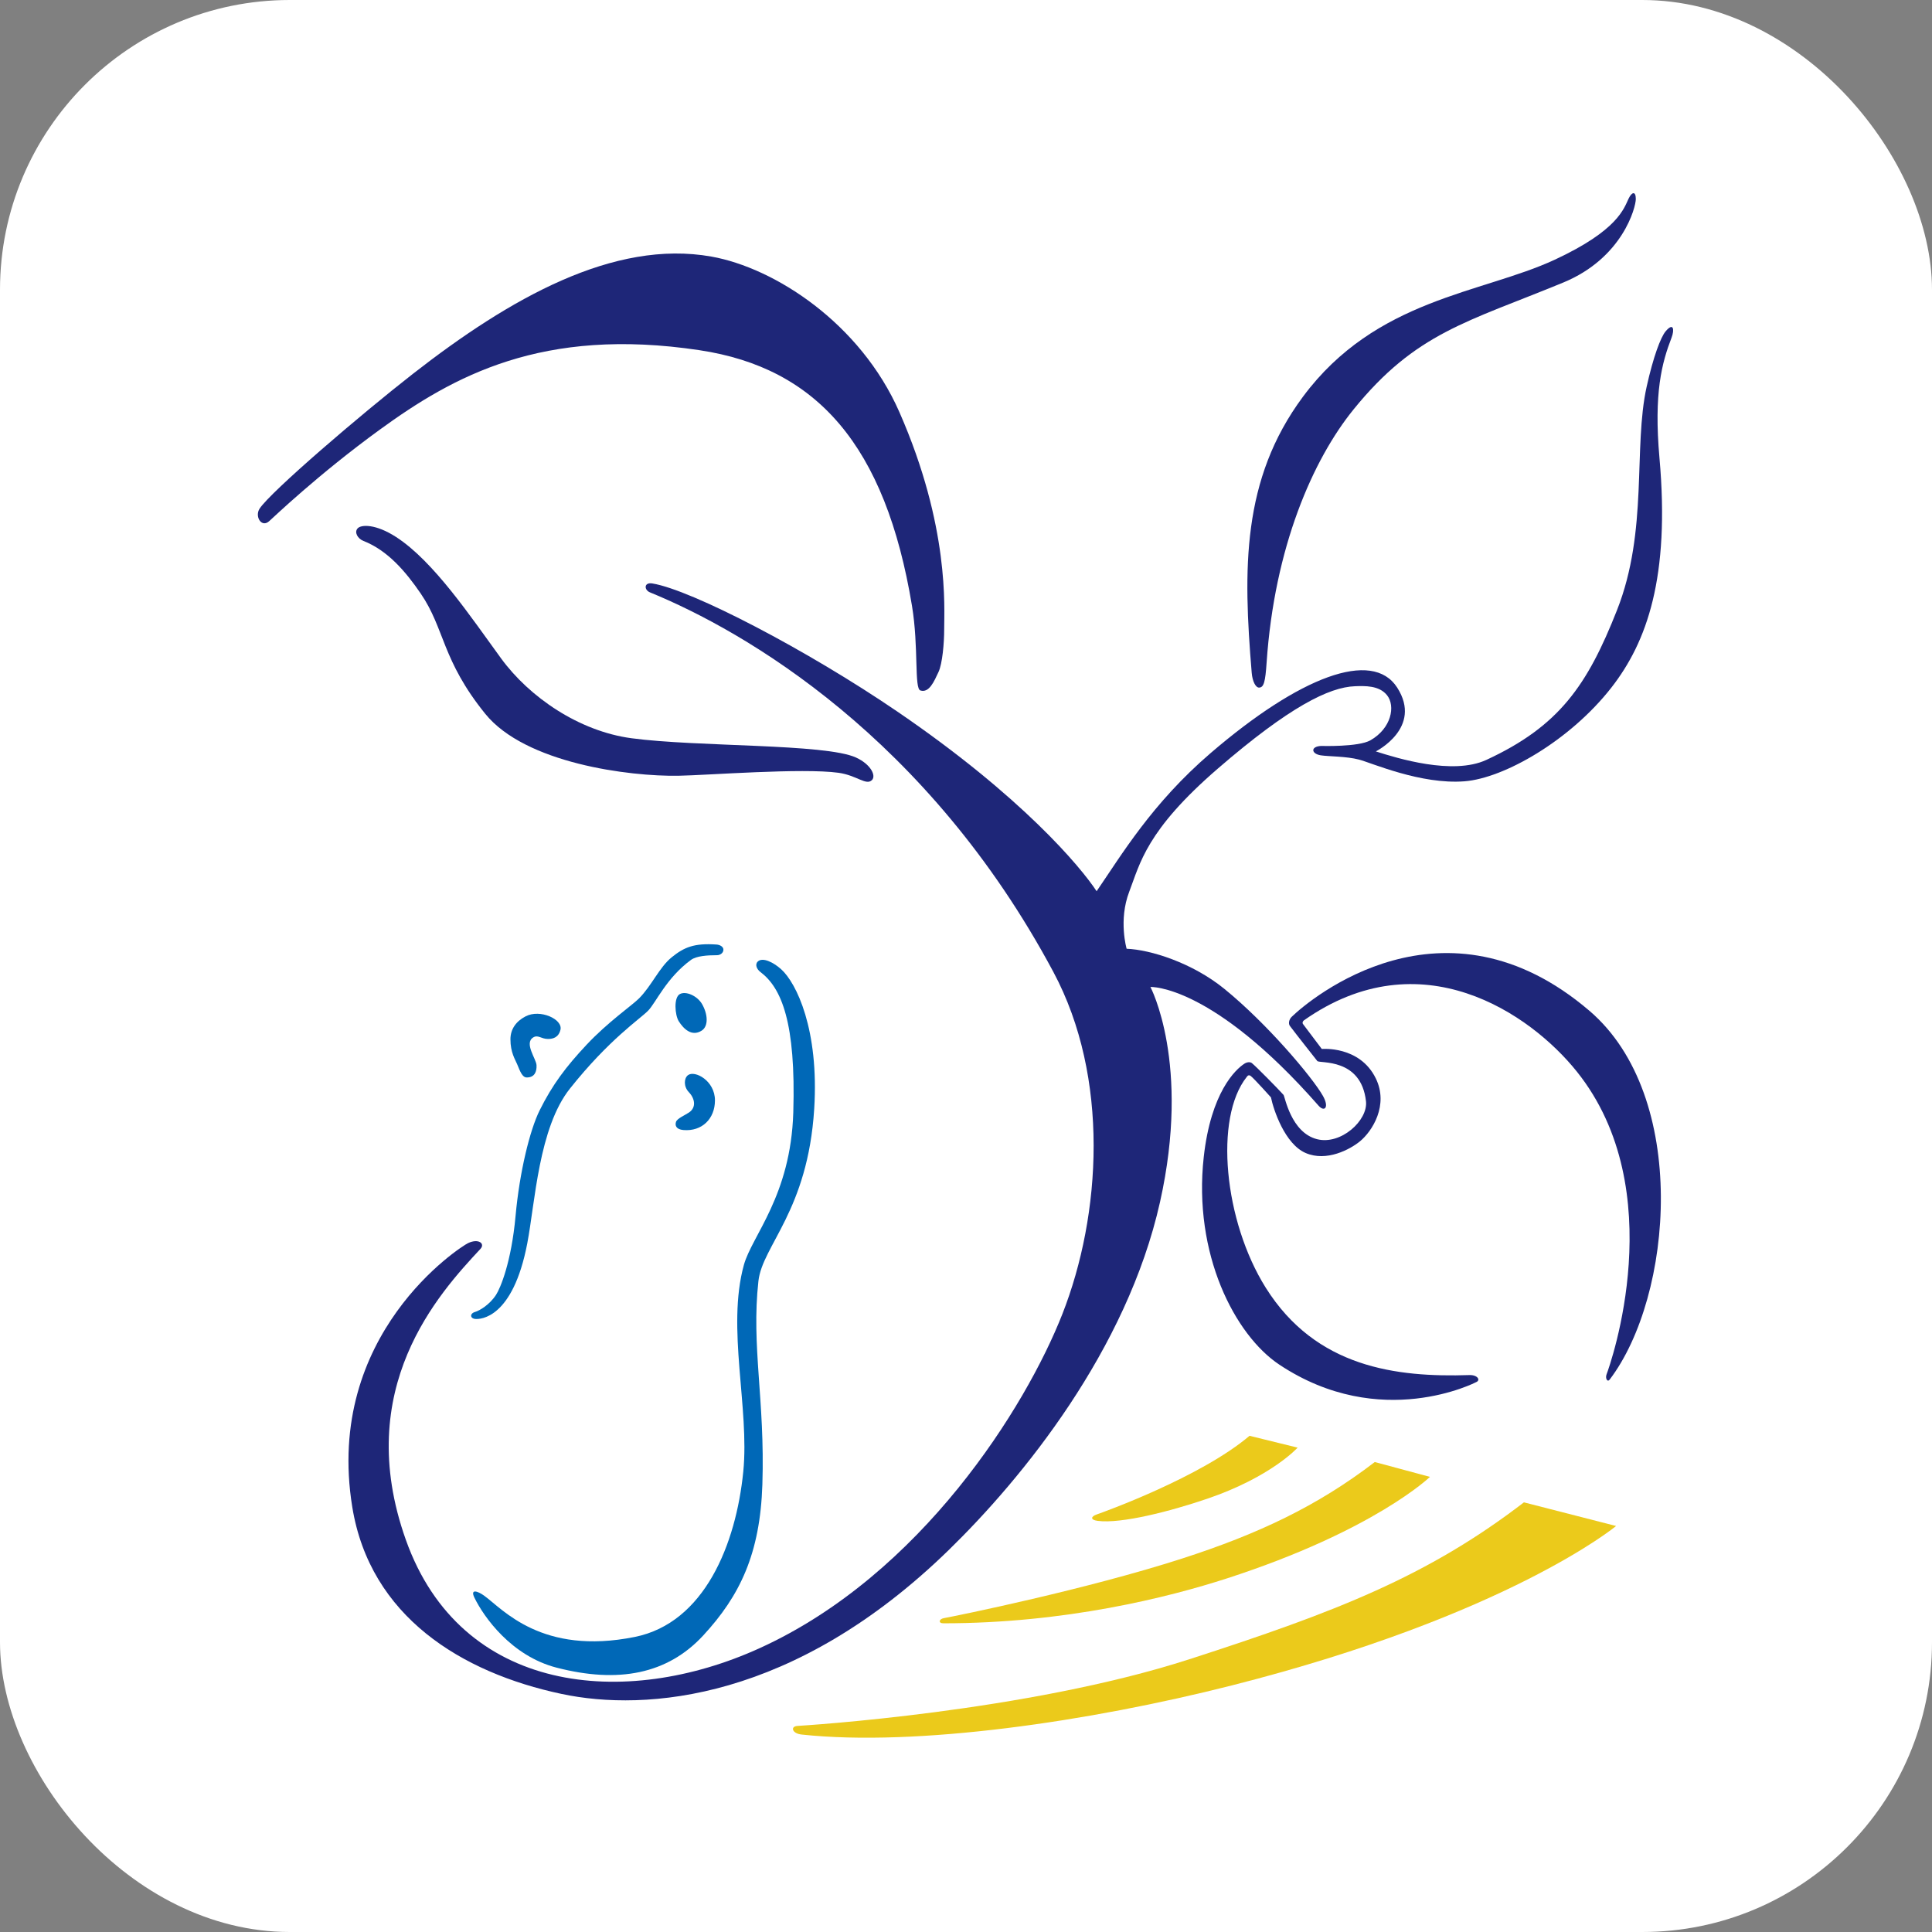
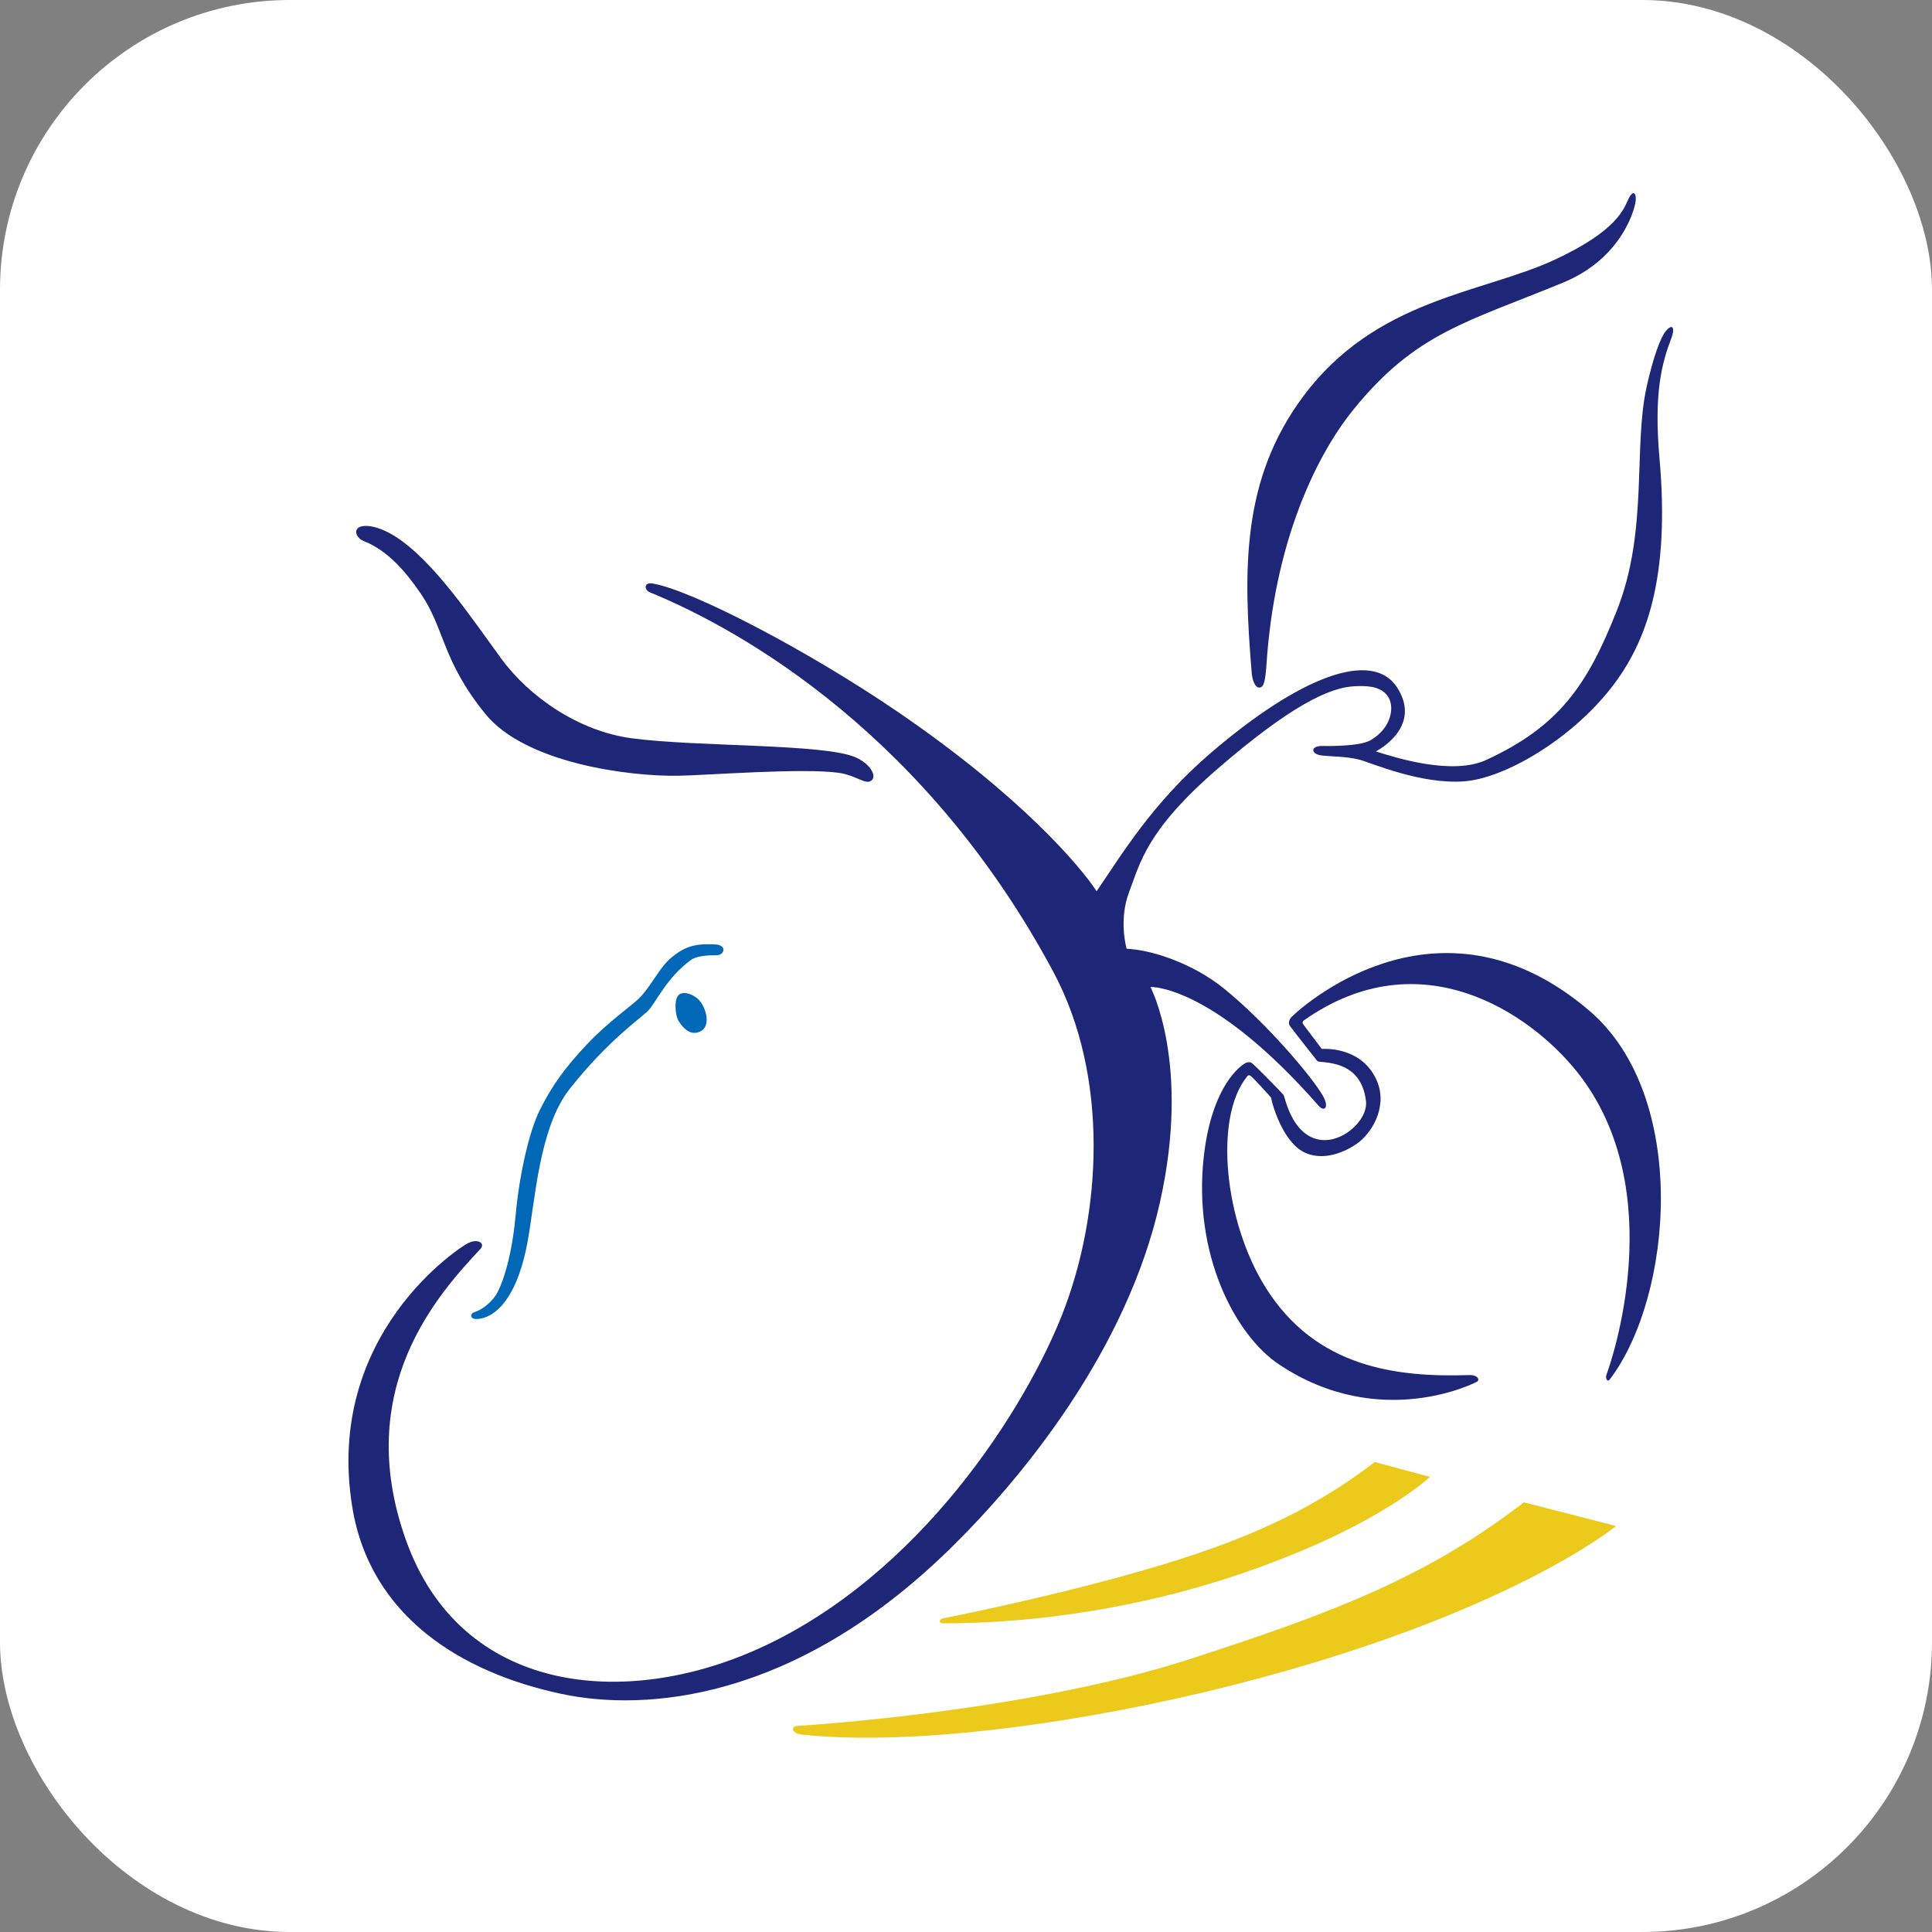
<svg xmlns="http://www.w3.org/2000/svg" version="1.1" width="1000" height="1000">
  <rect width="100%" height="100%" fill="#808080" stroke="none" />
  <g clip-path="url(#SvgjsClipPath1103)">
    <rect width="1000" height="1000" fill="#ffffff" />
    <g transform="matrix(0.681,0,0,0.681,133.467,100)">
      <svg version="1.1" width="1075.7" height="1173.92">
        <svg id="_レイヤー_2" data-name="レイヤー 2" viewBox="0 0 1075.7 1173.92">
          <defs>
            <style>
      .cls-1 {
        fill: #0068b7;
      }

      .cls-2 {
        fill: #1e2678;
      }

      .cls-3 {
        fill: #ebca1b;
      }
    </style>
            <clipPath id="SvgjsClipPath1103">
              <rect width="1000" height="1000" x="0" y="0" rx="150" ry="150" />
            </clipPath>
          </defs>
          <g id="_レイヤー_1-2" data-name="レイヤー 1">
            <g>
              <g>
-                 <path class="cls-2" d="M8.52,249.35c3.48-3.07,37.14-35.44,84.15-69.63,55.76-40.55,123.36-78.42,243.03-60.39,89.25,13.45,141.32,72.44,161.48,194.33,5.19,31.37,1.59,62.78,6.39,64.29,6.62,2.07,10.36-6.75,13.77-14.06,2.94-6.31,4.33-21.89,4.31-32.72-.03-15.93,4.22-77.65-34.03-164.75-29.77-67.78-94.93-109.68-142.86-118.24-74.3-13.27-153.46,31.83-226.85,89.07C77.97,168.4,9.85,226.79,1.35,239.71c-3.92,5.96,1.39,14.75,7.17,9.64Z" />
                <path class="cls-2" d="M75.84,254.73c2.77-2.98,13.81-3.38,29.21,6.57,28.63,18.49,56.84,60.8,79.78,92.23,21.61,29.59,59.28,55.36,99.08,60.72,50.12,6.74,147.41,3.97,170.74,14.69,11.31,5.19,15.38,13.83,12.1,17.11-4.41,4.41-11.56-3.61-25.4-5.53-27.48-3.8-99.89,1.88-121.66,2.25-37.62.63-116.42-9.51-146.84-47.06-33.09-40.86-30.71-64.63-49.1-91.48-11.52-16.82-25.1-32.72-43.59-39.98-4.22-1.66-7.09-6.52-4.32-9.51Z" />
                <path class="cls-2" d="M761.01,375.76c3.62-.08,4.72-4.47,5.7-18.95,5.94-87.74,35.14-154.3,66.08-192.46,47.35-58.41,86.16-66.27,159.34-96.43,45.28-18.66,55.19-57.26,55.19-63.48s-3-5.45-5.41-.46c-3.64,7.52-7.96,24.17-56.33,46.63-55.16,25.61-135.85,29.41-191.26,104.1-46.69,62.93-45.45,131.31-38.94,209.77.55,6.58,3,11.35,5.65,11.29Z" />
                <path class="cls-2" d="M1069.92,105.07c-3.7,4.44-9.32,19.27-14.35,41.96-10.33,46.58,1.37,109.26-22.53,169.84-22.59,57.28-44.03,88.28-99.33,113.86-25.56,11.82-67.74-1.27-83.99-6.46,0,0,35.83-17.97,16.24-48.5-18.9-29.46-74.24-8.21-141.71,49.69-44.93,38.56-68.09,77.96-86.75,105.07-12.1-18.47-56.8-71.94-151.27-136.42-68.73-46.91-156.69-92.66-186.41-97.5-6.47-1.05-6.37,4.9-1.79,6.78,72.22,29.56,211.13,110.02,306.59,288.47,42.91,80.22,36.46,184.72,6.82,260.13-27.69,70.44-107,197.88-230.05,253.87-102.5,46.65-227.12,34.96-268.88-82.26-41.13-115.44,25.33-187.57,56.66-221.21,3.78-4.06-1.49-8.18-9.45-4.38-5.3,2.53-109.4,68.86-87.95,200.62,13.52,83.04,82.82,125.83,159.15,142.02,64.06,13.59,176.74,5.09,294.25-109.45,55.98-54.56,135.31-151.8,160.51-264.4,23.6-105.44-7.28-163.5-7.28-163.5,0,0,46.55-2.3,127.77,90.21,4.51,5.14,8.36,1.39,3.31-7.48-8.15-14.3-42.52-54.99-74.94-81.33-24.45-19.87-56.19-29.73-74.22-30.44,0,0-6.34-21.66,1.96-43.32,8.3-21.66,12.9-46.55,67.28-93.55,54.38-47.01,84.72-61.97,104.31-62.66,7.48-.26,18.28-.7,24.33,6.78,6.67,8.26,3.28,25.29-12.59,34.32-9.13,5.2-37.48,4.28-37.48,4.28-8.3.46-7.47,6.03-.23,7.14,5.99.92,19.36.69,29.03,3.23,9.68,2.53,46.98,19.09,80.19,16.51,30.07-2.34,80.23-31,111.64-71.23,27.07-34.68,44.59-83.99,36.55-174.43-4.42-49.7,1.86-72.47,9.2-91.59,2.3-5.99,1.5-11.98-4.59-4.67Z" />
                <path class="cls-2" d="M751.56,671.74c-24.77,31.11-17.33,109.43,14.49,160.15,38.16,60.83,99.46,68.2,154.77,66.4,6.23-.2,8.64,3.8,5.3,5.3,0,0-72.63,37.97-149.67-13.18-33.99-22.57-65.67-84.21-57.53-157.8,5.43-49.12,24.08-66.67,31.08-71.1,1.72-1.09,4.15-1.41,5.49-.35,3.01,2.38,19.97,19.55,24.08,24.18,1.04,1.17,5.6,28.6,25.46,33.66,18.09,4.61,38.83-14.29,37.21-28.8-3.71-33.36-35.4-28.54-37.01-30.62-1.46-1.9-15.38-19.4-20.8-26.63-1.3-1.73-.79-4.89,1.36-6.98,14.02-13.61,115.79-99.02,226.26-4.57,76.05,65.02,63.65,216.96,15.37,280.35-1.68,2.2-3.5-.99-2.32-4.05,2.75-7.09,49.66-139.8-22.6-230.08-35.39-44.2-118.67-101.41-207.44-38.94-1.01.74-1.25,2.03-.81,2.65s14.4,19.1,14.4,19.1c0,0,28.8-2.68,41.05,22.38,9.91,20.28-2.64,40.17-12.19,47.93-7.37,5.99-25.18,15.63-41.13,8.76-15.78-6.8-24.41-32.72-26.37-42.28,0,0-12.66-14.14-15.34-16.24-2-1.57-3.11.81-3.11.81Z" />
              </g>
              <g>
-                 <path class="cls-1" d="M230,635.8c-1.4,5.87-5.63,7.03-9.45,7.03-5.3,0-7.6-3.46-11.29-1.15-7.04,4.4,2.32,16.24,2.55,21.08.23,4.84-1.4,9.33-7.39,9.33-3.34,0-4.96-4.24-7.37-10.14-1.45-3.54-5.07-8.76-5.07-18.89,0-7.75,4.33-13.72,11.58-17.45,11.06-5.7,28.34,2.25,26.44,10.2Z" />
                <path class="cls-1" d="M204.77,798.2c5.96-31.06,8.64-87.75,32.43-117.66,29.96-37.67,53.48-53.04,59.47-59.26,5.99-6.22,13.87-24.89,32.53-38.54,4.08-2.98,12.21-3.58,19.8-3.58,2.22,0,4.85-1.56,4.85-4.19,0-2.3-2.67-3.75-5.3-3.92-16.94-1.15-24.54,2.03-33.99,9.68-9.45,7.66-15.24,21.65-24.91,31.33-5.2,5.2-23.71,17.99-39.75,35.1-15.61,16.64-26.01,30.33-35.74,49.95-7.42,14.96-15.25,46.76-18.28,80.13-3.2,35.3-11.57,55.04-14.85,60.07-4.95,7.6-12.47,11.97-16.01,13.02-4.09,1.21-3.74,4.95.23,5.3,3.97.35,28.57-.38,39.52-57.42Z" />
-                 <path class="cls-1" d="M380,583.95c3.69-3.46,11.82.62,17.63,5.79,11.75,10.46,28.99,46.12,25.23,106.2-4.84,77.42-39.4,103.92-42.4,130.88-5.52,49.68,5.07,90.32,3,154.61-1.7,52.62-17.05,84.57-44.93,114.75-27.18,29.42-64.52,36.64-111.53,24.47-34.42-8.91-55.36-38.61-62.45-53.28-3.23-6.68,2.38-5.07,7.49-1.38,14.06,10.14,43.61,45.57,114.41,31.34,53.01-10.65,76.98-70.51,82.49-125.58,4.84-48.39-12.79-109.22.46-157.15,6.19-22.38,35.64-52.54,37.56-115.9,2.07-68.44-8.99-94.7-24.92-106.71-2.87-2.16-4.42-5.81-2.04-8.04Z" />
-                 <path class="cls-1" d="M323.44,712.05c14.06,1.19,23.98-8.51,23.98-22.57,0-14.98-15.35-23.06-20.51-19.14-3.05,2.31-3.45,8.61.67,12.93,4.65,4.88,5.77,11.62.13,15.42-3.23,2.17-9.03,4.56-9.89,7.15-.86,2.59-.08,5.72,5.63,6.21Z" />
                <path class="cls-1" d="M337.26,636.54c5.52-3.46,4.66-12.82.34-20.26-3.58-6.16-12.13-10.05-16.79-7.61-4.93,2.57-3.79,16.14-.9,20.71,3.68,5.8,9.85,11.86,17.35,7.16Z" />
              </g>
              <g>
-                 <path class="cls-3" d="M753.73,944.45l36.55,8.99s-19.99,22.26-68.78,38.87c-27.82,9.47-65.33,19.2-83.3,16.78-5.72-.77-4.98-3.36-.69-4.84,5.01-1.73,79.15-28.34,116.22-59.8Z" />
                <path class="cls-3" d="M848.92,964.38l41.94,11.29s-42.17,40.82-154.15,77.11c-44.59,14.45-123.05,34.18-215.68,34.18-3.98,0-3.46-3.23.35-3.92,10.47-1.9,108.66-21.89,181.46-45.42,57.03-18.43,102.31-39.61,146.09-73.25Z" />
                <path class="cls-3" d="M962.29,995.03l70.05,17.97s-81.57,67.74-292.18,121.2c-108.23,27.47-239.53,46.66-326.63,37.33-7.6-.69-8.99-6.22-3.46-6.57,5.53-.35,174.03-10.69,297.8-50.65,111.65-36.05,181.28-63.12,254.42-119.29Z" />
              </g>
            </g>
          </g>
        </svg>
      </svg>
    </g>
  </g>
</svg>